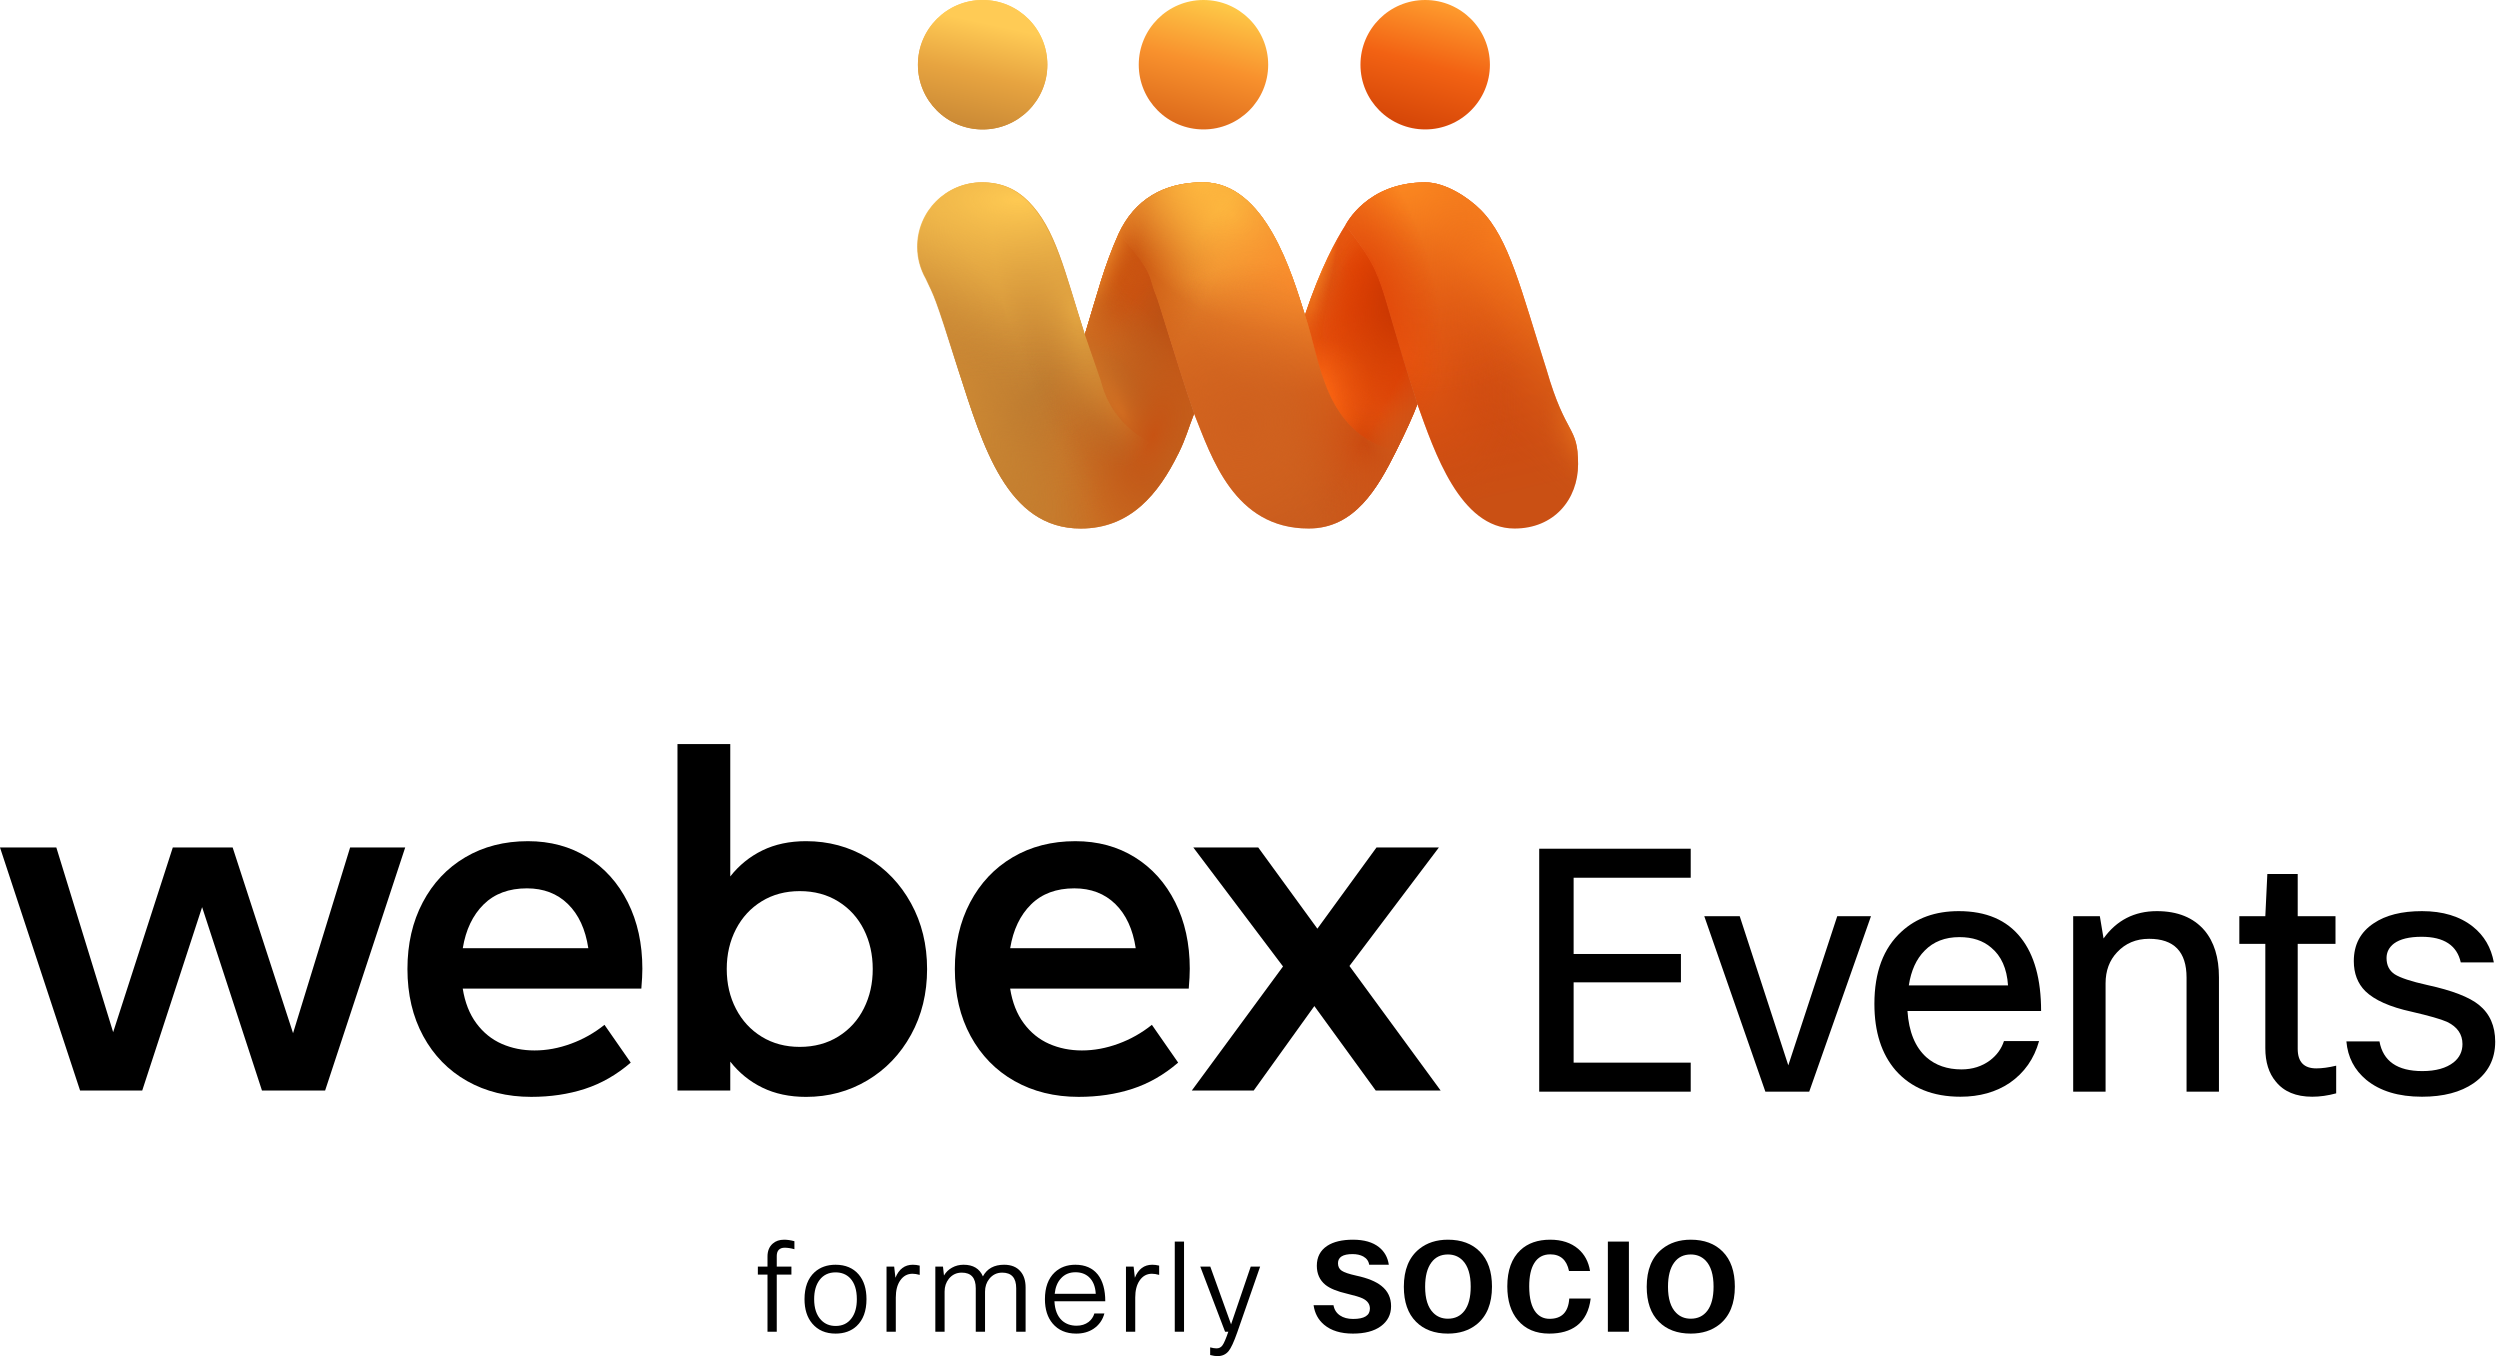
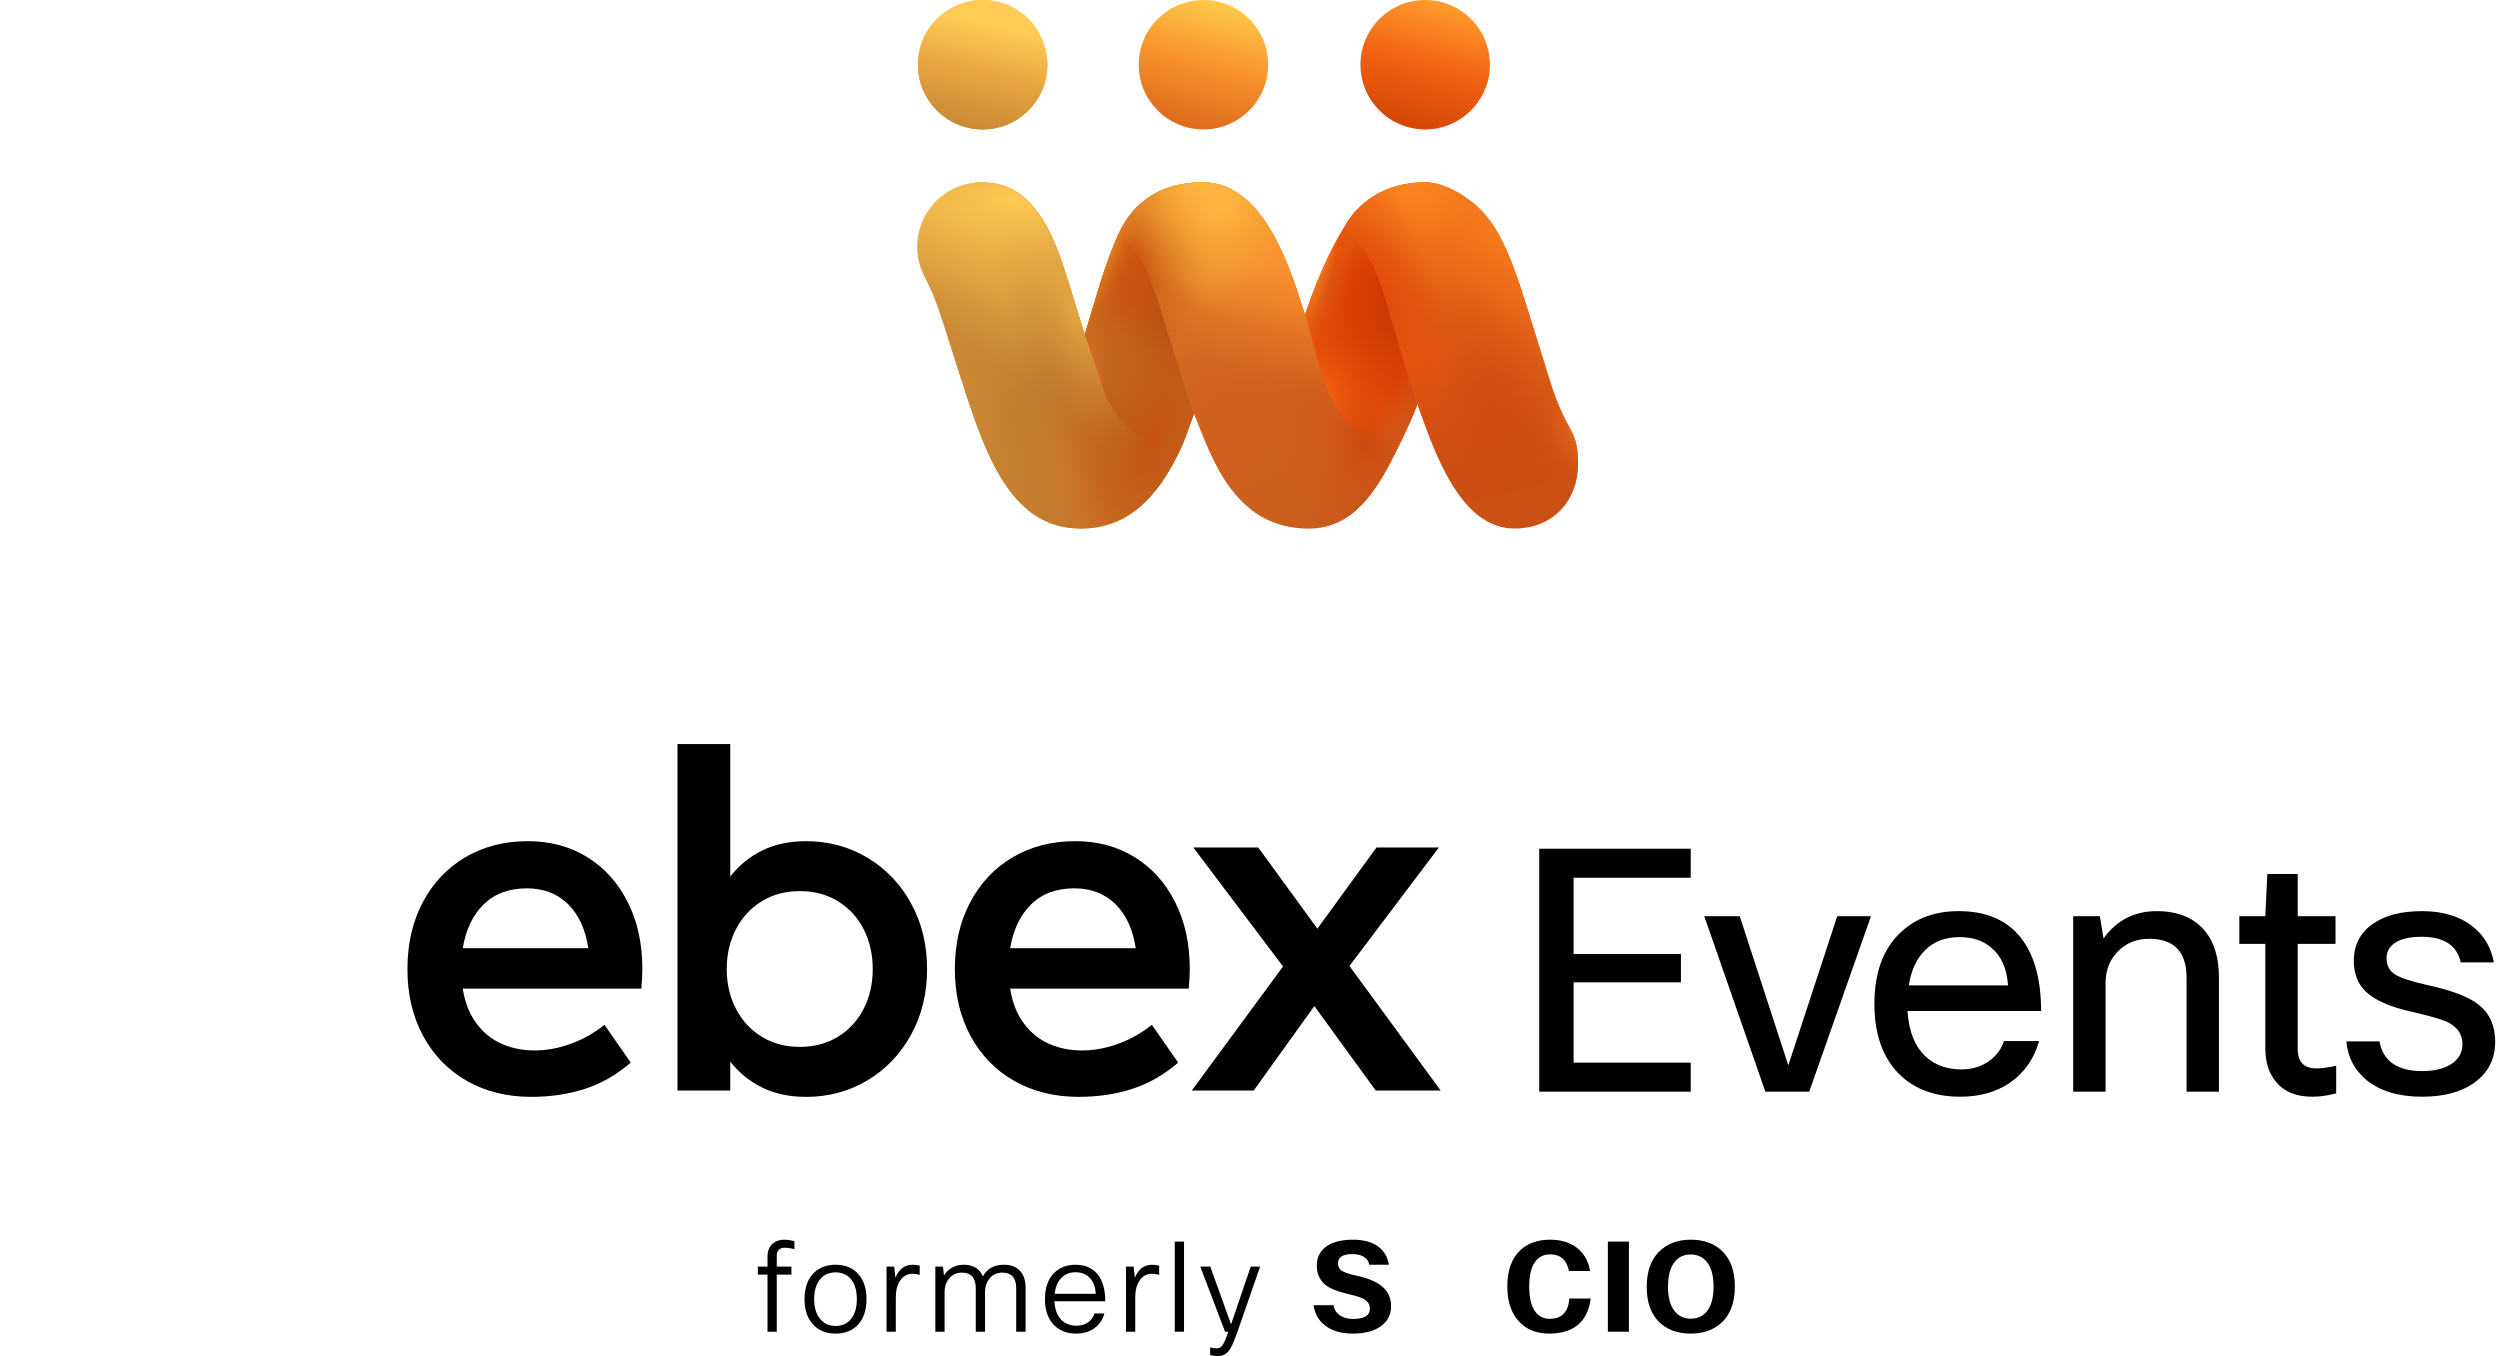
<svg xmlns="http://www.w3.org/2000/svg" width="212" height="115" viewBox="0 0 212 115" fill="none">
  <path d="M99.913 38.491C98.232 41.882 95.869 44.82 91.65 44.82C85.396 44.82 83.363 37.867 81.254 31.337C79.213 24.806 79.243 25.186 78.518 23.616C78.068 22.822 77.811 21.904 77.811 20.927C77.811 17.908 80.259 15.461 83.277 15.461C84.911 15.461 86.158 16.033 87.172 17.046C89.509 19.384 90.245 22.951 91.989 28.389L93.322 32.218C93.499 32.659 94.101 36.826 99.913 38.491Z" fill="url(#paint0_linear_5_22164)" />
  <path d="M118.387 38.262C116.821 41.386 114.887 44.82 110.97 44.82C104.645 44.82 102.743 38.757 101.261 35.078C99.41 29.725 98.288 25.686 97.982 24.965C97.349 23.472 97.946 23.238 94.858 19.823C96.198 16.935 98.668 15.461 102.011 15.461C107.343 15.461 109.574 23.301 110.661 26.715C112.005 30.631 112.271 36.711 118.386 38.262L118.387 38.262Z" fill="url(#paint1_linear_5_22164)" />
  <path d="M118.387 38.262C116.821 41.386 114.887 44.82 110.97 44.82C104.645 44.82 102.743 38.757 101.261 35.078C99.41 29.725 98.288 25.686 97.982 24.965C97.349 23.472 97.946 23.238 94.858 19.823C96.198 16.935 98.668 15.461 102.011 15.461C107.343 15.461 109.574 23.301 110.661 26.715C112.005 30.631 112.271 36.711 118.386 38.262L118.387 38.262Z" fill="url(#paint2_radial_5_22164)" />
  <path d="M133.821 39.355C133.821 42.373 131.774 44.82 128.43 44.82C123.808 44.82 121.642 38.321 120.196 34.272C116.572 23.05 117.619 23.676 114.098 19.092C114.157 19.001 115.907 15.468 120.87 15.468C122.557 15.468 124.482 16.721 125.553 17.793C127.985 20.225 128.981 24.596 131.15 31.358C132.799 37.083 133.821 36.068 133.821 39.355Z" fill="url(#paint3_linear_5_22164)" />
  <path d="M133.821 39.355C133.821 42.373 131.774 44.82 128.43 44.82C123.808 44.82 121.642 38.321 120.196 34.272C116.572 23.05 117.619 23.676 114.098 19.092C114.157 19.001 115.907 15.468 120.87 15.468C122.557 15.468 124.482 16.721 125.553 17.793C127.985 20.225 128.981 24.596 131.15 31.358C132.799 37.083 133.821 36.068 133.821 39.355Z" fill="url(#paint4_linear_5_22164)" />
  <path d="M133.821 39.355C133.821 42.373 131.774 44.82 128.43 44.82C123.808 44.82 121.642 38.321 120.196 34.272C116.572 23.05 117.619 23.676 114.098 19.092C114.157 19.001 115.907 15.468 120.87 15.468C122.557 15.468 124.482 16.721 125.553 17.793C127.985 20.225 128.981 24.596 131.15 31.358C132.799 37.083 133.821 36.068 133.821 39.355Z" fill="url(#paint5_radial_5_22164)" />
  <path d="M133.821 39.355C133.821 42.373 131.774 44.82 128.43 44.82C123.808 44.82 121.642 38.321 120.196 34.272C116.572 23.05 117.619 23.676 114.098 19.092C114.157 19.001 115.907 15.468 120.87 15.468C122.557 15.468 124.482 16.721 125.553 17.793C127.985 20.225 128.981 24.596 131.15 31.358C132.799 37.083 133.821 36.068 133.821 39.355Z" fill="url(#paint6_radial_5_22164)" />
  <path d="M101.261 35.077C100.732 36.414 100.583 37.139 99.913 38.49C94.101 36.826 93.499 32.659 93.322 32.218L91.989 28.389C93.038 24.961 93.597 22.642 94.857 19.822C97.946 23.237 97.349 23.472 97.982 24.964C98.288 25.686 99.41 29.725 101.261 35.077Z" fill="url(#paint7_linear_5_22164)" />
  <path d="M101.261 35.077C100.732 36.414 100.583 37.139 99.913 38.49C94.101 36.826 93.499 32.659 93.322 32.218L91.989 28.389C93.038 24.961 93.597 22.642 94.857 19.822C97.946 23.237 97.349 23.472 97.982 24.964C98.288 25.686 99.41 29.725 101.261 35.077Z" fill="url(#paint8_radial_5_22164)" />
  <path d="M101.261 35.077C100.732 36.414 100.583 37.139 99.913 38.49C94.101 36.826 93.499 32.659 93.322 32.218L91.989 28.389C93.038 24.961 93.597 22.642 94.857 19.822C97.946 23.237 97.349 23.472 97.982 24.964C98.288 25.686 99.41 29.725 101.261 35.077Z" fill="url(#paint9_radial_5_22164)" />
  <path d="M101.261 35.077C100.732 36.414 100.583 37.139 99.913 38.49C94.101 36.826 93.499 32.659 93.322 32.218L91.989 28.389C93.038 24.961 93.597 22.642 94.857 19.822C97.946 23.237 97.349 23.472 97.982 24.964C98.288 25.686 99.41 29.725 101.261 35.077Z" fill="url(#paint10_radial_5_22164)" />
  <path d="M120.195 34.273C119.871 35.178 119.181 36.675 118.385 38.264C112.27 36.713 112.003 30.632 110.66 26.716C111.997 22.699 113.277 20.386 114.097 19.094C117.619 23.677 116.571 23.052 120.195 34.273Z" fill="url(#paint11_linear_5_22164)" />
  <path d="M131.149 31.352C128.98 24.591 127.984 20.219 125.552 17.787C124.481 16.715 122.556 15.462 120.869 15.462C115.911 15.462 114.157 19.001 114.097 19.086C113.277 20.385 111.978 22.747 110.66 26.709C112.003 30.625 112.27 36.705 118.385 38.256C119.181 36.668 119.871 35.17 120.194 34.266C121.641 38.315 123.807 44.814 128.428 44.814C131.773 44.814 133.819 42.367 133.819 39.349C133.819 36.063 132.798 37.077 131.148 31.352H131.149V31.352Z" fill="url(#paint12_radial_5_22164)" />
  <path d="M131.149 31.352C128.98 24.591 127.984 20.219 125.552 17.787C124.481 16.715 122.556 15.462 120.869 15.462C115.907 15.462 114.157 19.001 114.097 19.086C113.277 20.385 111.978 22.747 110.66 26.709C112.003 30.625 112.27 36.705 118.385 38.256C119.181 36.668 119.871 35.17 120.194 34.266C121.641 38.315 123.807 44.814 128.428 44.814C131.773 44.814 133.819 42.367 133.819 39.349C133.819 36.063 132.798 37.077 131.148 31.352H131.149V31.352Z" fill="url(#paint13_radial_5_22164)" />
  <path d="M131.149 31.352C128.98 24.591 127.984 20.219 125.552 17.787C124.481 16.715 122.556 15.462 120.869 15.462C115.907 15.462 114.157 19.001 114.097 19.086C113.277 20.385 111.978 22.747 110.66 26.709C112.003 30.625 112.27 36.705 118.385 38.256C119.181 36.668 119.871 35.17 120.194 34.266C121.641 38.315 123.807 44.814 128.428 44.814C131.773 44.814 133.819 42.367 133.819 39.349C133.819 36.063 132.798 37.077 131.148 31.352H131.149V31.352Z" fill="url(#paint14_radial_5_22164)" />
  <path d="M131.149 31.352C128.98 24.591 127.984 20.219 125.552 17.787C124.481 16.715 122.556 15.462 120.869 15.462C115.907 15.462 114.157 19.001 114.097 19.086C113.277 20.385 111.978 22.747 110.66 26.709C112.003 30.625 112.27 36.705 118.385 38.256C119.181 36.668 119.871 35.17 120.194 34.266C121.641 38.315 123.807 44.814 128.428 44.814C131.773 44.814 133.819 42.367 133.819 39.349C133.819 36.063 132.798 37.077 131.148 31.352H131.149V31.352Z" fill="url(#paint15_linear_5_22164)" />
  <path d="M114.096 19.092C112.943 21.702 111.978 22.753 110.66 26.715C109.61 23.419 107.394 15.461 102.01 15.461C98.667 15.461 96.198 16.935 94.856 19.823C97.945 23.238 97.347 23.472 97.981 24.965C98.286 25.686 99.409 29.725 101.26 35.078C102.741 38.757 104.643 44.82 110.968 44.82C114.886 44.82 116.819 41.386 118.385 38.262C119.181 36.674 119.871 35.176 120.195 34.272C116.571 23.05 117.977 23.656 114.096 19.092Z" fill="url(#paint16_radial_5_22164)" />
  <path d="M120.195 34.273C119.871 35.178 119.181 36.675 118.385 38.264C112.27 36.713 112.003 30.632 110.66 26.716C111.997 22.699 113.277 20.386 114.097 19.094C117.619 23.677 116.571 23.052 120.195 34.273Z" fill="url(#paint17_radial_5_22164)" />
  <path d="M114.096 19.092C112.943 21.702 111.978 22.753 110.66 26.715C109.61 23.419 107.394 15.461 102.01 15.461C98.667 15.461 96.198 16.935 94.856 19.823C97.945 23.238 97.347 23.472 97.981 24.965C98.286 25.686 99.409 29.725 101.26 35.078C102.741 38.757 104.643 44.82 110.968 44.82C114.886 44.82 116.819 41.386 118.385 38.262C119.181 36.674 119.871 35.176 120.195 34.272C116.571 23.05 117.977 23.656 114.096 19.092Z" fill="url(#paint18_radial_5_22164)" />
  <path d="M114.096 19.092C112.943 21.702 111.978 22.753 110.66 26.715C109.61 23.419 107.394 15.461 102.01 15.461C98.667 15.461 96.198 16.935 94.856 19.823C97.945 23.238 97.347 23.472 97.981 24.965C98.286 25.686 99.409 29.725 101.26 35.078C102.741 38.757 104.643 44.82 110.968 44.82C114.886 44.82 116.819 41.386 118.385 38.262C119.181 36.674 119.871 35.176 120.195 34.272C116.571 23.05 117.977 23.656 114.096 19.092Z" fill="url(#paint19_radial_5_22164)" />
  <path d="M118.387 38.262C116.821 41.386 114.887 44.82 110.97 44.82C104.645 44.82 102.743 38.757 101.261 35.078C99.41 29.725 98.288 25.686 97.982 24.965C97.349 23.472 97.946 23.238 94.858 19.823C96.198 16.935 98.668 15.461 102.011 15.461C107.343 15.461 109.574 23.301 110.661 26.715C112.005 30.631 112.271 36.711 118.386 38.262L118.387 38.262Z" fill="url(#paint20_radial_5_22164)" />
  <path d="M118.386 38.262C112.271 36.711 112.004 30.631 110.661 26.715C109.611 23.419 107.397 15.461 102.011 15.461C98.668 15.461 96.198 16.935 94.857 19.823C93.597 22.642 93.038 24.961 91.989 28.389L93.322 32.218C93.499 32.659 94.101 36.826 99.913 38.49C100.583 37.139 100.733 36.414 101.261 35.078C102.743 38.757 104.644 44.82 110.97 44.82C114.887 44.82 116.821 41.385 118.386 38.262V38.261L118.386 38.262Z" fill="url(#paint21_radial_5_22164)" />
  <path d="M118.386 38.262C112.271 36.711 112.004 30.631 110.661 26.715C109.611 23.419 107.397 15.461 102.011 15.461C98.668 15.461 96.198 16.935 94.857 19.823C93.597 22.642 93.038 24.961 91.989 28.389L93.322 32.218C93.499 32.659 94.101 36.826 99.913 38.49C100.583 37.139 100.733 36.414 101.261 35.078C102.743 38.757 104.644 44.82 110.97 44.82C114.887 44.82 116.821 41.385 118.386 38.262V38.261L118.386 38.262Z" fill="url(#paint22_radial_5_22164)" />
  <path d="M118.386 38.262C112.271 36.711 112.004 30.631 110.661 26.715C109.611 23.419 107.397 15.461 102.011 15.461C98.668 15.461 96.198 16.935 94.857 19.823C93.597 22.642 93.038 24.961 91.989 28.389L93.322 32.218C93.499 32.659 94.101 36.826 99.913 38.49C100.583 37.139 100.733 36.414 101.261 35.078C102.743 38.757 104.644 44.82 110.97 44.82C114.887 44.82 116.821 41.385 118.386 38.262V38.261L118.386 38.262Z" fill="url(#paint23_linear_5_22164)" />
  <path d="M120.178 34.273C119.854 35.178 119.164 36.675 118.368 38.264C112.253 36.713 111.986 30.632 110.643 26.716C111.98 22.699 113.26 20.386 114.08 19.094C117.602 23.677 116.554 23.052 120.178 34.273Z" fill="url(#paint24_radial_5_22164)" />
  <path d="M120.178 34.273C119.854 35.178 119.164 36.675 118.368 38.264C112.253 36.713 111.986 30.632 110.643 26.716C111.98 22.699 113.26 20.386 114.08 19.094C117.602 23.677 116.554 23.052 120.178 34.273Z" fill="url(#paint25_radial_5_22164)" />
  <path d="M120.178 34.273C119.854 35.178 119.164 36.675 118.368 38.264C112.253 36.713 111.986 30.632 110.643 26.716C111.98 22.699 113.26 20.386 114.08 19.094C117.602 23.677 116.554 23.052 120.178 34.273Z" fill="url(#paint26_radial_5_22164)" />
-   <path d="M120.178 34.273C119.854 35.178 119.164 36.675 118.368 38.264C112.253 36.713 111.986 30.632 110.643 26.716C111.98 22.699 113.26 20.386 114.08 19.094C117.602 23.677 116.554 23.052 120.178 34.273Z" fill="url(#paint27_radial_5_22164)" />
  <path d="M120.178 34.273C119.854 35.178 119.164 36.675 118.368 38.264C112.253 36.713 111.986 30.632 110.643 26.716C111.98 22.699 113.26 20.386 114.08 19.094C117.602 23.677 116.554 23.052 120.178 34.273Z" fill="url(#paint28_radial_5_22164)" />
  <path d="M120.178 34.273C119.854 35.178 119.164 36.675 118.368 38.264C112.253 36.713 111.986 30.632 110.643 26.716C111.98 22.699 113.26 20.386 114.08 19.094C117.602 23.677 116.554 23.052 120.178 34.273Z" fill="url(#paint29_radial_5_22164)" />
  <path d="M118.387 38.262C116.821 41.386 114.887 44.82 110.97 44.82C104.645 44.82 102.743 38.757 101.261 35.078C99.41 29.725 98.288 25.686 97.982 24.965C97.349 23.472 97.946 23.238 94.858 19.823C96.198 16.935 98.668 15.461 102.011 15.461C107.343 15.461 109.574 23.301 110.661 26.715C112.005 30.631 112.271 36.711 118.386 38.262L118.387 38.262Z" fill="url(#paint30_radial_5_22164)" />
  <path d="M118.387 38.262C116.821 41.386 114.887 44.82 110.97 44.82C104.645 44.82 102.743 38.757 101.261 35.078C99.41 29.725 98.288 25.686 97.982 24.965C97.349 23.472 97.946 23.238 94.858 19.823C96.198 16.935 98.668 15.461 102.011 15.461C107.343 15.461 109.574 23.301 110.661 26.715C112.005 30.631 112.271 36.711 118.386 38.262L118.387 38.262Z" fill="url(#paint31_radial_5_22164)" />
  <path d="M118.387 38.262C116.821 41.386 114.887 44.82 110.97 44.82C104.645 44.82 102.743 38.757 101.261 35.078C99.41 29.725 98.288 25.686 97.982 24.965C97.349 23.472 97.946 23.238 94.858 19.823C96.198 16.935 98.668 15.461 102.011 15.461C107.343 15.461 109.574 23.301 110.661 26.715C112.005 30.631 112.271 36.711 118.386 38.262L118.387 38.262Z" fill="url(#paint32_radial_5_22164)" />
  <path d="M118.387 38.262C116.821 41.386 114.887 44.82 110.97 44.82C104.645 44.82 102.743 38.757 101.261 35.078C99.41 29.725 98.288 25.686 97.982 24.965C97.349 23.472 97.946 23.238 94.858 19.823C96.198 16.935 98.668 15.461 102.011 15.461C107.343 15.461 109.574 23.301 110.661 26.715C112.005 30.631 112.271 36.711 118.386 38.262L118.387 38.262Z" fill="url(#paint33_radial_5_22164)" />
  <path d="M101.261 35.077C100.732 36.414 100.583 37.139 99.913 38.49C94.101 36.826 93.499 32.659 93.322 32.218L91.989 28.389C93.038 24.961 93.597 22.642 94.857 19.822C97.946 23.237 97.349 23.472 97.982 24.964C98.288 25.686 99.41 29.725 101.261 35.077Z" fill="url(#paint34_radial_5_22164)" />
  <path d="M101.261 35.077C100.732 36.414 100.583 37.139 99.913 38.49C94.101 36.826 93.499 32.659 93.322 32.218L91.989 28.389C93.038 24.961 93.597 22.642 94.857 19.822C97.946 23.237 97.349 23.472 97.982 24.964C98.288 25.686 99.41 29.725 101.261 35.077Z" fill="url(#paint35_radial_5_22164)" />
  <path d="M101.261 35.077C100.732 36.414 100.583 37.139 99.913 38.49C94.101 36.826 93.499 32.659 93.322 32.218L91.989 28.389C93.038 24.961 93.597 22.642 94.857 19.822C97.946 23.237 97.349 23.472 97.982 24.964C98.288 25.686 99.41 29.725 101.261 35.077Z" fill="url(#paint36_radial_5_22164)" />
  <path d="M101.261 35.077C100.732 36.414 100.583 37.139 99.913 38.49C94.101 36.826 93.499 32.659 93.322 32.218L91.989 28.389C93.038 24.961 93.597 22.642 94.857 19.822C97.946 23.237 97.349 23.472 97.982 24.964C98.288 25.686 99.41 29.725 101.261 35.077Z" fill="url(#paint37_radial_5_22164)" />
  <path d="M133.821 39.355C133.821 42.373 131.774 44.82 128.43 44.82C123.808 44.82 121.642 38.321 120.196 34.272C116.572 23.05 117.619 23.676 114.098 19.092C114.157 19.001 115.907 15.468 120.87 15.468C122.557 15.468 124.482 16.721 125.553 17.793C127.985 20.225 128.981 24.596 131.15 31.358C132.799 37.083 133.821 36.068 133.821 39.355Z" fill="url(#paint38_radial_5_22164)" />
  <path d="M114.098 19.092C113.278 20.385 111.98 22.753 110.661 26.715C109.611 23.419 107.398 15.461 102.011 15.461C98.668 15.461 96.199 16.935 94.858 19.823C97.946 23.238 97.349 23.472 97.982 24.965C98.288 25.686 99.41 29.725 101.261 35.078C102.743 38.757 104.645 44.82 110.97 44.82C114.887 44.82 116.821 41.386 118.387 38.262C119.182 36.674 119.873 35.176 120.196 34.272C116.572 23.05 117.62 23.677 114.098 19.092Z" fill="url(#paint39_linear_5_22164)" />
  <path d="M83.328 10.976C86.359 10.976 88.816 8.519 88.816 5.488C88.816 2.457 86.359 0 83.328 0C80.296 0 77.839 2.457 77.839 5.488C77.839 8.519 80.296 10.976 83.328 10.976Z" fill="url(#paint40_linear_5_22164)" />
  <path d="M83.328 10.976C86.359 10.976 88.816 8.519 88.816 5.488C88.816 2.457 86.359 0 83.328 0C80.296 0 77.839 2.457 77.839 5.488C77.839 8.519 80.296 10.976 83.328 10.976Z" fill="url(#paint41_linear_5_22164)" />
  <path d="M102.054 10.976C105.085 10.976 107.542 8.519 107.542 5.488C107.542 2.457 105.085 0 102.054 0C99.023 0 96.566 2.457 96.566 5.488C96.566 8.519 99.023 10.976 102.054 10.976Z" fill="url(#paint42_linear_5_22164)" />
  <path d="M120.855 10.976C123.886 10.976 126.344 8.519 126.344 5.488C126.344 2.457 123.886 0 120.855 0C117.824 0 115.367 2.457 115.367 5.488C115.367 8.519 117.824 10.976 120.855 10.976Z" fill="url(#paint43_linear_5_22164)" />
  <path d="M99.913 38.49C98.232 41.882 95.869 44.82 91.65 44.82C85.396 44.82 83.363 37.867 81.254 31.337C79.213 24.806 79.243 25.185 78.518 23.616C78.068 22.822 77.811 21.904 77.811 20.927C77.811 17.908 80.259 15.461 83.277 15.461C84.911 15.461 86.158 16.033 87.172 17.046C89.509 19.384 90.245 22.951 91.989 28.389L93.322 32.218C93.499 32.659 94.101 36.826 99.913 38.49Z" fill="url(#paint44_radial_5_22164)" />
  <path d="M97.982 24.963C97.349 23.471 97.946 23.236 94.858 19.822C93.598 22.641 93.039 24.959 91.989 28.387C90.245 22.95 89.509 19.383 87.172 17.046C86.158 16.033 84.911 15.461 83.277 15.461C80.259 15.461 77.811 17.908 77.811 20.926C77.811 21.903 78.068 22.82 78.518 23.614C79.243 25.184 79.213 24.805 81.254 31.334C83.363 37.863 85.396 44.815 91.65 44.815C95.869 44.815 98.232 41.877 99.913 38.487C100.583 37.136 100.733 36.41 101.261 35.074C99.411 29.723 98.288 25.684 97.982 24.963Z" fill="url(#paint45_radial_5_22164)" />
-   <path d="M97.982 24.968C97.349 23.476 97.946 23.242 94.858 19.828C93.598 22.647 93.039 24.964 91.989 28.39C90.245 22.955 89.509 19.39 87.172 17.053C86.158 16.04 84.911 15.468 83.277 15.468C80.259 15.468 77.811 17.914 77.811 20.932C77.811 21.909 78.068 22.826 78.518 23.619C79.243 25.189 79.213 24.81 81.254 31.337C83.363 37.865 85.396 44.814 91.65 44.814C95.869 44.814 98.232 41.877 99.913 38.488C100.583 37.138 100.733 36.412 101.261 35.076C99.411 29.726 98.288 25.689 97.982 24.968Z" fill="url(#paint46_radial_5_22164)" />
  <path d="M97.982 24.97C97.349 23.477 97.946 23.243 94.858 19.829C93.598 22.648 93.039 24.966 91.989 28.393C90.245 22.956 89.509 19.39 87.172 17.053C86.158 16.04 84.911 15.468 83.277 15.468C80.259 15.468 77.811 17.915 77.811 20.933C77.811 21.91 78.068 22.827 78.518 23.621C79.243 25.19 79.213 24.811 81.254 31.34C83.363 37.869 85.396 44.82 91.65 44.82C95.869 44.82 98.232 41.883 99.913 38.492C100.583 37.142 100.733 36.416 101.261 35.08C99.411 29.729 98.288 25.691 97.982 24.97Z" fill="url(#paint47_radial_5_22164)" />
  <path d="M99.941 38.488C98.26 41.877 95.897 44.814 91.678 44.814C85.424 44.814 83.391 37.865 81.282 31.337C79.241 24.81 79.271 25.189 78.546 23.619C78.096 22.826 77.839 21.909 77.839 20.932C77.839 17.914 80.287 15.468 83.305 15.468C84.939 15.468 86.186 16.04 87.2 17.053C89.537 19.39 90.272 22.955 92.017 28.39L93.35 32.218C93.527 32.659 94.129 36.824 99.941 38.488Z" fill="url(#paint48_radial_5_22164)" />
  <path d="M99.913 38.492C98.232 41.883 95.869 44.82 91.65 44.82C85.396 44.82 83.363 37.869 81.254 31.34C79.213 24.811 79.243 25.19 78.518 23.621C78.068 22.827 77.811 21.91 77.811 20.933C77.811 17.915 80.259 15.468 83.277 15.468C84.911 15.468 86.158 16.04 87.172 17.053C89.509 19.39 90.245 22.956 91.989 28.393L93.322 32.221C93.499 32.662 94.101 36.828 99.913 38.492Z" fill="url(#paint49_radial_5_22164)" />
  <path d="M99.913 38.488C98.232 41.877 95.869 44.814 91.65 44.814C85.396 44.814 83.363 37.865 81.254 31.337C79.213 24.81 79.243 25.189 78.518 23.619C78.068 22.826 77.811 21.909 77.811 20.932C77.811 17.914 80.259 15.468 83.277 15.468C84.911 15.468 86.158 16.04 87.172 17.053C89.509 19.39 90.245 22.955 91.989 28.39L93.322 32.218C93.499 32.659 94.101 36.824 99.913 38.488Z" fill="url(#paint50_radial_5_22164)" />
  <path d="M99.867 38.492C98.185 41.883 95.822 44.82 91.603 44.82C85.349 44.82 83.316 37.869 81.207 31.34C79.167 24.811 79.197 25.19 78.471 23.621C78.022 22.827 77.765 21.91 77.765 20.933C77.765 17.915 80.212 15.468 83.23 15.468C84.865 15.468 86.112 16.04 87.125 17.053C89.463 19.39 90.198 22.956 91.942 28.393L93.275 32.221C93.452 32.662 94.054 36.828 99.867 38.492Z" fill="url(#paint51_radial_5_22164)" />
-   <path d="M24.851 87.615L19.729 71.867H14.653L9.596 87.529L4.777 71.867H0L6.791 92.477H12.061L17.139 76.925L22.215 92.477H27.57L34.361 71.867H29.69L24.851 87.615Z" fill="black" />
  <path d="M49.815 72.697C48.351 71.787 46.67 71.332 44.769 71.332C42.769 71.332 40.998 71.787 39.455 72.697C37.913 73.607 36.711 74.884 35.846 76.526C34.981 78.167 34.551 80.05 34.551 82.173C34.551 84.323 34.997 86.22 35.89 87.862C36.782 89.503 38.022 90.773 39.606 91.67C41.192 92.566 43.005 93.014 45.047 93.014C46.688 93.014 48.205 92.789 49.599 92.336C50.992 91.883 52.289 91.142 53.486 90.109L51.26 86.905C50.402 87.592 49.456 88.129 48.42 88.507C47.384 88.888 46.353 89.078 45.324 89.078C44.325 89.078 43.4 88.892 42.549 88.519C41.698 88.145 40.981 87.564 40.396 86.777C39.811 85.988 39.425 85.005 39.24 83.831H54.386C54.444 83.143 54.472 82.584 54.472 82.152C54.472 80.029 54.06 78.151 53.239 76.516C52.42 74.879 51.278 73.607 49.815 72.697ZM39.243 80.408C39.499 78.845 40.089 77.608 41.009 76.698C41.929 75.787 43.155 75.332 44.684 75.332C46.096 75.332 47.257 75.778 48.163 76.665C49.07 77.554 49.646 78.801 49.889 80.408H39.243Z" fill="black" />
  <path d="M73.551 72.729C71.987 71.798 70.256 71.331 68.355 71.331C66.956 71.331 65.719 71.594 64.648 72.116C63.578 72.641 62.671 73.375 61.927 74.322V63.095H57.45V92.477H61.927V90.025C62.669 90.973 63.575 91.707 64.648 92.231C65.719 92.754 66.954 93.016 68.355 93.016C70.253 93.016 71.985 92.549 73.551 91.618C75.114 90.687 76.349 89.396 77.257 87.745C78.164 86.097 78.617 84.239 78.617 82.175C78.617 80.111 78.164 78.253 77.257 76.604C76.349 74.951 75.114 73.662 73.551 72.729ZM73.259 85.507C72.76 86.51 72.038 87.306 71.095 87.894C70.151 88.481 69.06 88.776 67.818 88.776C66.604 88.776 65.529 88.488 64.595 87.915C63.658 87.341 62.93 86.552 62.41 85.549C61.887 84.546 61.628 83.419 61.628 82.17C61.628 80.923 61.89 79.797 62.41 78.794C62.93 77.791 63.658 77.001 64.595 76.428C65.529 75.854 66.604 75.567 67.818 75.567C69.06 75.567 70.154 75.861 71.095 76.449C72.038 77.036 72.757 77.833 73.259 78.836C73.759 79.839 74.008 80.951 74.008 82.17C74.011 83.391 73.761 84.504 73.259 85.507Z" fill="black" />
  <path d="M96.235 72.697C94.771 71.787 93.09 71.332 91.189 71.332C89.189 71.332 87.418 71.787 85.875 72.697C84.333 73.607 83.131 74.884 82.266 76.526C81.401 78.167 80.971 80.05 80.971 82.173C80.971 84.323 81.417 86.22 82.31 87.862C83.202 89.503 84.442 90.773 86.026 91.67C87.612 92.566 89.425 93.014 91.467 93.014C93.108 93.014 94.625 92.789 96.019 92.336C97.412 91.883 98.709 91.142 99.907 90.109L97.68 86.905C96.822 87.592 95.876 88.129 94.84 88.507C93.804 88.888 92.773 89.078 91.744 89.078C90.745 89.078 89.82 88.892 88.969 88.519C88.118 88.145 87.401 87.564 86.817 86.777C86.231 85.988 85.845 85.005 85.66 83.831H100.806C100.864 83.143 100.892 82.584 100.892 82.152C100.892 80.029 100.48 78.151 99.659 76.516C98.841 74.879 97.698 73.607 96.235 72.697ZM85.663 80.408C85.919 78.845 86.509 77.608 87.429 76.698C88.35 75.787 89.575 75.332 91.103 75.332C92.516 75.332 93.677 75.778 94.584 76.665C95.49 77.554 96.066 78.801 96.309 80.408H85.663Z" fill="black" />
  <path d="M114.433 81.915L122.017 71.867H116.726L111.713 78.752L106.7 71.867H101.194L108.8 81.956L101.065 92.477H106.314L111.457 85.314L116.662 92.477H122.167L114.433 81.915Z" fill="black" />
  <path d="M142.543 80.898V83.302H133.443V90.112H143.373V92.573H130.525V71.971H143.373V74.432H133.443V80.898H142.543Z" fill="black" />
  <path d="M155.798 77.694H158.659L153.422 92.573H149.703L144.523 77.694H147.528L151.648 90.341L155.798 77.694Z" fill="black" />
  <path d="M169.937 88.281H172.913C172.493 89.788 171.664 90.971 170.424 91.829C169.26 92.611 167.867 93.002 166.246 93.002C163.899 93.002 162.068 92.258 160.752 90.77C159.55 89.378 158.949 87.499 158.949 85.133C158.949 82.444 159.712 80.403 161.238 79.01C162.497 77.846 164.119 77.264 166.103 77.264C168.43 77.264 170.185 78.018 171.368 79.525C172.512 80.975 173.085 83.044 173.085 85.734H161.753C161.868 87.489 162.402 88.796 163.356 89.654C164.138 90.341 165.13 90.685 166.332 90.685C167.266 90.685 168.077 90.427 168.764 89.912C169.336 89.473 169.727 88.93 169.937 88.281ZM166.16 79.468C164.939 79.468 163.957 79.849 163.213 80.612C162.507 81.318 162.059 82.301 161.868 83.56H170.28C170.185 82.129 169.708 81.061 168.85 80.355C168.163 79.763 167.266 79.468 166.16 79.468Z" fill="black" />
  <path d="M178.553 92.573H175.806V77.694H178.067L178.381 79.582C179.488 78.037 180.995 77.264 182.902 77.264C184.657 77.264 186.002 77.808 186.937 78.895C187.757 79.868 188.167 81.194 188.167 82.873V92.573H185.42V82.901C185.42 80.708 184.362 79.611 182.244 79.611C181.138 79.611 180.232 79.992 179.526 80.755C178.877 81.442 178.553 82.32 178.553 83.388V92.573Z" fill="black" />
  <path d="M198.108 90.37V92.716C197.402 92.907 196.725 93.002 196.076 93.002C194.703 93.002 193.672 92.573 192.986 91.715C192.394 91.009 192.099 90.065 192.099 88.882V80.04H189.895V77.694H192.099L192.27 74.117H194.846V77.694H198.05V80.04H194.846V88.939C194.846 90.046 195.37 90.599 196.419 90.599C196.915 90.599 197.478 90.522 198.108 90.37Z" fill="black" />
  <path d="M208.817 88.538C208.817 87.699 208.378 87.07 207.501 86.65C206.986 86.421 205.984 86.135 204.496 85.791C202.665 85.391 201.358 84.809 200.576 84.046C199.928 83.397 199.603 82.549 199.603 81.499C199.603 80.107 200.166 79.038 201.292 78.294C202.303 77.608 203.667 77.264 205.383 77.264C207.157 77.264 208.598 77.703 209.704 78.581C210.658 79.344 211.249 80.355 211.478 81.614H208.674C208.35 80.164 207.243 79.439 205.355 79.439C204.306 79.439 203.523 79.63 203.008 80.011C202.589 80.336 202.379 80.746 202.379 81.242C202.379 81.852 202.608 82.31 203.066 82.615C203.543 82.921 204.468 83.226 205.841 83.531C207.94 83.989 209.399 84.552 210.219 85.219C211.135 85.963 211.593 87.003 211.593 88.338C211.593 89.826 210.982 90.999 209.761 91.858C208.655 92.621 207.196 93.002 205.383 93.002C203.399 93.002 201.826 92.525 200.662 91.572C199.651 90.732 199.088 89.645 198.974 88.31H201.778C202.083 89.988 203.295 90.828 205.412 90.828C206.557 90.828 207.444 90.58 208.073 90.084C208.569 89.683 208.817 89.168 208.817 88.538Z" fill="black" />
  <path d="M67.366 105.254V105.933C67.062 105.848 66.786 105.806 66.538 105.806C66.326 105.806 66.16 105.866 66.039 105.986C65.926 106.107 65.869 106.28 65.869 106.507V107.409H67.112V108.089H65.869V112.93H65.084V108.089H64.266V107.409H65.084V106.549C65.084 106.082 65.232 105.717 65.53 105.456C65.777 105.236 66.099 105.126 66.496 105.126C66.758 105.126 67.048 105.169 67.366 105.254Z" fill="black" />
  <path d="M69.04 110.169C69.04 110.941 69.238 111.532 69.635 111.942C69.953 112.275 70.364 112.441 70.866 112.441C71.447 112.441 71.896 112.222 72.215 111.783C72.512 111.387 72.66 110.849 72.66 110.169C72.66 109.384 72.469 108.789 72.087 108.386C71.769 108.06 71.358 107.897 70.856 107.897C70.275 107.897 69.822 108.113 69.497 108.545C69.192 108.949 69.04 109.49 69.04 110.169ZM68.223 110.169C68.223 109.164 68.509 108.4 69.083 107.876C69.55 107.459 70.141 107.25 70.856 107.25C71.691 107.25 72.346 107.526 72.82 108.078C73.259 108.595 73.478 109.292 73.478 110.169C73.478 111.167 73.198 111.928 72.639 112.452C72.179 112.877 71.585 113.089 70.856 113.089C70.02 113.089 69.362 112.806 68.881 112.24C68.442 111.723 68.223 111.033 68.223 110.169Z" fill="black" />
  <path d="M75.964 112.93H75.178V107.409H75.826L75.932 108.354C76.229 107.618 76.721 107.25 77.407 107.25C77.599 107.25 77.793 107.275 77.991 107.324V108.11C77.765 108.046 77.56 108.014 77.376 108.014C76.944 108.014 76.597 108.205 76.335 108.588C76.087 108.949 75.964 109.43 75.964 110.031V112.93Z" fill="black" />
  <path d="M80.102 112.93H79.316V107.409H79.964L80.049 108.163C80.218 107.873 80.448 107.65 80.739 107.494C81.029 107.331 81.354 107.25 81.715 107.25C82.522 107.25 83.067 107.579 83.35 108.237C83.704 107.579 84.302 107.25 85.145 107.25C85.753 107.25 86.217 107.437 86.535 107.813C86.826 108.145 86.971 108.602 86.971 109.182V112.93H86.174V109.246C86.174 108.361 85.778 107.919 84.985 107.919C84.532 107.919 84.164 108.099 83.881 108.46C83.648 108.757 83.531 109.115 83.531 109.532V112.93H82.745V109.246C82.745 108.361 82.349 107.919 81.556 107.919C81.11 107.919 80.746 108.092 80.463 108.439C80.222 108.743 80.102 109.104 80.102 109.522V112.93Z" fill="black" />
  <path d="M92.803 111.38H93.653C93.504 111.932 93.2 112.364 92.74 112.675C92.329 112.951 91.837 113.089 91.264 113.089C90.415 113.089 89.749 112.806 89.268 112.24C88.829 111.723 88.61 111.033 88.61 110.169C88.61 109.179 88.886 108.421 89.438 107.897C89.898 107.466 90.482 107.25 91.19 107.25C92.018 107.25 92.655 107.529 93.101 108.089C93.518 108.626 93.727 109.38 93.727 110.35H89.417C89.452 111.079 89.668 111.624 90.064 111.985C90.39 112.275 90.8 112.42 91.296 112.42C91.692 112.42 92.032 112.314 92.315 112.102C92.556 111.911 92.719 111.67 92.803 111.38ZM91.2 107.887C90.691 107.887 90.28 108.06 89.969 108.407C89.671 108.726 89.495 109.161 89.438 109.713H92.92C92.885 109.083 92.687 108.605 92.326 108.28C92.028 108.018 91.653 107.887 91.2 107.887Z" fill="black" />
  <path d="M96.268 112.93H95.482V107.409H96.13L96.236 108.354C96.533 107.618 97.025 107.25 97.712 107.25C97.903 107.25 98.097 107.275 98.296 107.324V108.11C98.069 108.046 97.864 108.014 97.68 108.014C97.248 108.014 96.901 108.205 96.639 108.588C96.392 108.949 96.268 109.43 96.268 110.031V112.93Z" fill="black" />
  <path d="M100.406 105.286V112.93H99.62V105.286H100.406Z" fill="black" />
  <path d="M106.859 107.409L104.916 112.994C104.633 113.8 104.388 114.328 104.183 114.575C103.95 114.859 103.635 115 103.238 115C103.068 115 102.863 114.968 102.622 114.905V114.257C102.835 114.314 103.015 114.342 103.164 114.342C103.376 114.342 103.543 114.257 103.663 114.087C103.79 113.917 103.957 113.531 104.162 112.93H103.886L101.784 107.409H102.633L104.395 112.303L106.062 107.409H106.859Z" fill="black" />
  <path d="M114.725 113.089C113.698 113.089 112.888 112.841 112.293 112.346C111.791 111.928 111.49 111.373 111.391 110.679H113.079C113.143 111.054 113.327 111.344 113.631 111.55C113.921 111.748 114.293 111.847 114.746 111.847C115.694 111.847 116.168 111.553 116.168 110.966C116.168 110.591 115.963 110.304 115.553 110.106C115.319 109.993 114.887 109.862 114.257 109.713C113.394 109.515 112.771 109.26 112.389 108.949C111.908 108.552 111.667 108.014 111.667 107.335C111.667 106.599 111.961 106.036 112.548 105.647C113.079 105.3 113.808 105.126 114.735 105.126C115.677 105.126 116.413 105.339 116.943 105.763C117.404 106.132 117.68 106.627 117.772 107.25H116.105C116.062 106.945 115.896 106.712 115.606 106.549C115.358 106.415 115.054 106.347 114.693 106.347C113.872 106.347 113.461 106.606 113.461 107.122C113.461 107.406 113.567 107.618 113.78 107.759C113.992 107.901 114.403 108.039 115.011 108.174C115.967 108.379 116.678 108.669 117.145 109.044C117.69 109.476 117.963 110.049 117.963 110.764C117.963 111.479 117.669 112.049 117.082 112.473C116.515 112.884 115.73 113.089 114.725 113.089Z" fill="black" />
-   <path d="M122.783 111.826C123.378 111.826 123.845 111.603 124.185 111.157C124.539 110.69 124.716 110.007 124.716 109.108C124.716 108.096 124.489 107.356 124.036 106.889C123.703 106.549 123.286 106.379 122.783 106.379C122.182 106.379 121.715 106.606 121.382 107.059C121.028 107.533 120.851 108.22 120.851 109.118C120.851 110.131 121.081 110.867 121.541 111.327C121.867 111.659 122.281 111.826 122.783 111.826ZM122.783 113.089C121.644 113.089 120.741 112.753 120.076 112.081C119.389 111.394 119.046 110.407 119.046 109.118C119.046 107.682 119.481 106.613 120.352 105.912C121.003 105.388 121.814 105.126 122.783 105.126C123.923 105.126 124.825 105.463 125.491 106.135C126.177 106.829 126.52 107.82 126.52 109.108C126.52 110.545 126.085 111.613 125.215 112.314C124.563 112.831 123.753 113.089 122.783 113.089Z" fill="black" />
  <path d="M131.407 111.836C132.441 111.836 132.996 111.263 133.074 110.116H134.89C134.762 111.157 134.366 111.928 133.7 112.431C133.113 112.87 132.338 113.089 131.375 113.089C130.236 113.089 129.348 112.71 128.711 111.953C128.116 111.245 127.819 110.29 127.819 109.087C127.819 107.728 128.19 106.701 128.933 106.008C129.563 105.42 130.406 105.126 131.46 105.126C132.43 105.126 133.219 105.385 133.828 105.901C134.373 106.369 134.709 106.995 134.836 107.781H133.053C132.855 106.839 132.324 106.369 131.46 106.369C130.866 106.369 130.416 106.613 130.112 107.101C129.822 107.561 129.677 108.223 129.677 109.087C129.677 110.099 129.868 110.838 130.25 111.305C130.547 111.659 130.933 111.836 131.407 111.836Z" fill="black" />
  <path d="M136.347 105.286H138.131V112.93H136.347V105.286Z" fill="black" />
  <path d="M143.378 111.826C143.972 111.826 144.439 111.603 144.779 111.157C145.133 110.69 145.31 110.007 145.31 109.108C145.31 108.096 145.084 107.356 144.631 106.889C144.298 106.549 143.88 106.379 143.378 106.379C142.776 106.379 142.309 106.606 141.976 107.059C141.622 107.533 141.446 108.22 141.446 109.118C141.446 110.131 141.676 110.867 142.136 111.327C142.461 111.659 142.875 111.826 143.378 111.826ZM143.378 113.089C142.238 113.089 141.336 112.753 140.67 112.081C139.984 111.394 139.641 110.407 139.641 109.118C139.641 107.682 140.076 106.613 140.947 105.912C141.598 105.388 142.408 105.126 143.378 105.126C144.517 105.126 145.42 105.463 146.085 106.135C146.772 106.829 147.115 107.82 147.115 109.108C147.115 110.545 146.68 111.613 145.809 112.314C145.158 112.831 144.347 113.089 143.378 113.089Z" fill="black" />
  <defs>
    <linearGradient id="paint0_linear_5_22164" x1="74.355" y1="18.769" x2="96.907" y2="38.784" gradientUnits="userSpaceOnUse">
      <stop stop-color="#FFC551" />
      <stop offset="0.653" stop-color="#BC792F" />
      <stop offset="1" stop-color="#DC6F1D" />
    </linearGradient>
    <linearGradient id="paint1_linear_5_22164" x1="102.688" y1="18.525" x2="111.817" y2="42.932" gradientUnits="userSpaceOnUse">
      <stop stop-color="#E07520" />
      <stop offset="1" stop-color="#C75A1D" />
    </linearGradient>
    <radialGradient id="paint2_radial_5_22164" cx="0" cy="0" r="1" gradientUnits="userSpaceOnUse" gradientTransform="translate(101.463 15.421) rotate(94.056) scale(13.64 11.074)">
      <stop stop-color="#FEB83F" />
      <stop offset="1" stop-color="#C75A1D" stop-opacity="0" />
    </radialGradient>
    <linearGradient id="paint3_linear_5_22164" x1="120.991" y1="16.114" x2="127.224" y2="42.539" gradientUnits="userSpaceOnUse">
      <stop stop-color="#DC3905" />
      <stop offset="1" stop-color="#CA5014" />
    </linearGradient>
    <linearGradient id="paint4_linear_5_22164" x1="131.341" y1="22.462" x2="121.785" y2="32.55" gradientUnits="userSpaceOnUse">
      <stop stop-color="#FC8A21" />
      <stop offset="1" stop-color="#CA5014" stop-opacity="0" />
    </linearGradient>
    <radialGradient id="paint5_radial_5_22164" cx="0" cy="0" r="1" gradientUnits="userSpaceOnUse" gradientTransform="translate(118.601 15.122) rotate(86.203) scale(8.115 11.027)">
      <stop stop-color="#FC8A21" />
      <stop offset="1" stop-color="#CA5014" stop-opacity="0" />
    </radialGradient>
    <radialGradient id="paint6_radial_5_22164" cx="0" cy="0" r="1" gradientUnits="userSpaceOnUse" gradientTransform="translate(118.772 30.002) rotate(-28.672) scale(9.214 14.047)">
      <stop stop-color="#E95A11" />
      <stop offset="1" stop-color="#CA5014" stop-opacity="0" />
    </radialGradient>
    <linearGradient id="paint7_linear_5_22164" x1="92.24" y1="30.087" x2="102.876" y2="28.162" gradientUnits="userSpaceOnUse">
      <stop stop-color="#EF8E2C" />
      <stop offset="1" stop-color="#C84E0D" />
    </linearGradient>
    <radialGradient id="paint8_radial_5_22164" cx="0" cy="0" r="1" gradientUnits="userSpaceOnUse" gradientTransform="translate(99.152 22.378) rotate(129.958) scale(12.741 5.143)">
      <stop stop-color="#C64D0C" />
      <stop offset="1" stop-color="#C9510E" stop-opacity="0" />
    </radialGradient>
    <radialGradient id="paint9_radial_5_22164" cx="0" cy="0" r="1" gradientUnits="userSpaceOnUse" gradientTransform="translate(98.412 27.065) rotate(26.501) scale(15.878 52.337)">
      <stop stop-color="#C64D0D" />
      <stop offset="1" stop-color="#DF7B24" stop-opacity="0" />
    </radialGradient>
    <radialGradient id="paint10_radial_5_22164" cx="0" cy="0" r="1" gradientUnits="userSpaceOnUse" gradientTransform="translate(93.047 33.369) rotate(-24.829) scale(5.232 17.244)">
      <stop stop-color="#F1902E" />
      <stop offset="1" stop-color="#DF7B24" stop-opacity="0" />
    </radialGradient>
    <linearGradient id="paint11_linear_5_22164" x1="115.427" y1="19.094" x2="115.427" y2="38.453" gradientUnits="userSpaceOnUse">
      <stop stop-color="#D74F10" />
      <stop offset="1" stop-color="#C95C1D" />
    </linearGradient>
    <radialGradient id="paint12_radial_5_22164" cx="0" cy="0" r="1" gradientUnits="userSpaceOnUse" gradientTransform="translate(118.579 13.769) rotate(65.489) scale(20.266 16.503)">
      <stop stop-color="#FC8A21" />
      <stop offset="1" stop-color="#F06315" stop-opacity="0" />
    </radialGradient>
    <radialGradient id="paint13_radial_5_22164" cx="0" cy="0" r="1" gradientUnits="userSpaceOnUse" gradientTransform="translate(116.502 24.672) rotate(76.547) scale(13.155 5.406)">
      <stop stop-color="#E03B03" stop-opacity="0.61" />
      <stop offset="0.968" stop-color="#DE3802" stop-opacity="0" />
    </radialGradient>
    <radialGradient id="paint14_radial_5_22164" cx="0" cy="0" r="1" gradientUnits="userSpaceOnUse" gradientTransform="translate(115.34 25.209) rotate(87.481) scale(4.616 1.897)">
      <stop stop-color="#E74404" />
      <stop offset="0.968" stop-color="#DE3802" stop-opacity="0" />
    </radialGradient>
    <linearGradient id="paint15_linear_5_22164" x1="111.025" y1="27.423" x2="112.156" y2="27.649" gradientUnits="userSpaceOnUse">
      <stop stop-color="#FE881E" />
      <stop offset="0.968" stop-color="#FC871E" stop-opacity="0" />
    </linearGradient>
    <radialGradient id="paint16_radial_5_22164" cx="0" cy="0" r="1" gradientUnits="userSpaceOnUse" gradientTransform="translate(115.054 37.81) rotate(162.771) scale(7.151 17.007)">
      <stop stop-color="#C2440E" />
      <stop offset="1" stop-color="#CD5D1D" stop-opacity="0" />
    </radialGradient>
    <radialGradient id="paint17_radial_5_22164" cx="0" cy="0" r="1" gradientUnits="userSpaceOnUse" gradientTransform="translate(119.745 27.624) rotate(159.179) scale(8.997 11.487)">
      <stop stop-color="#DA3904" />
      <stop offset="1" stop-color="#E94E05" stop-opacity="0" />
    </radialGradient>
    <radialGradient id="paint18_radial_5_22164" cx="0" cy="0" r="1" gradientUnits="userSpaceOnUse" gradientTransform="translate(115.544 33.509) rotate(143.297) scale(7.224 17.182)">
      <stop stop-color="#FD6612" />
      <stop offset="1" stop-color="#CD5D1D" stop-opacity="0" />
    </radialGradient>
    <radialGradient id="paint19_radial_5_22164" cx="0" cy="0" r="1" gradientUnits="userSpaceOnUse" gradientTransform="translate(115.892 37.766) rotate(-34.575) scale(5.933 14.111)">
      <stop stop-color="#C8430C" />
      <stop offset="1" stop-color="#CD5D1D" stop-opacity="0" />
    </radialGradient>
    <radialGradient id="paint20_radial_5_22164" cx="0" cy="0" r="1" gradientUnits="userSpaceOnUse" gradientTransform="translate(104.624 18.936) rotate(110.758) scale(16.51 35.917)">
      <stop stop-color="#FFAE3B" />
      <stop offset="1" stop-color="#C75A1D" stop-opacity="0" />
    </radialGradient>
    <radialGradient id="paint21_radial_5_22164" cx="0" cy="0" r="1" gradientUnits="userSpaceOnUse" gradientTransform="translate(91.177 22.002) rotate(-68.569) scale(9.633 5.406)">
      <stop stop-color="#FFA134" />
      <stop offset="1" stop-color="#FEA235" stop-opacity="0" />
    </radialGradient>
    <radialGradient id="paint22_radial_5_22164" cx="0" cy="0" r="1" gradientUnits="userSpaceOnUse" gradientTransform="translate(94.926 23.509) rotate(-63.467) scale(17.485 7.262)">
      <stop stop-color="#C8520E" />
      <stop offset="1" stop-color="#CA530F" stop-opacity="0" />
    </radialGradient>
    <linearGradient id="paint23_linear_5_22164" x1="91.59" y1="24.764" x2="95.03" y2="26.032" gradientUnits="userSpaceOnUse">
      <stop stop-color="#FEA837" />
      <stop offset="1" stop-color="#CA530F" stop-opacity="0" />
    </linearGradient>
    <radialGradient id="paint24_radial_5_22164" cx="0" cy="0" r="1" gradientUnits="userSpaceOnUse" gradientTransform="translate(112.13 33.563) rotate(-99.64) scale(7.421 6.615)">
      <stop stop-color="#FD6813" />
      <stop offset="1" stop-color="#E54100" stop-opacity="0" />
    </radialGradient>
    <radialGradient id="paint25_radial_5_22164" cx="0" cy="0" r="1" gradientUnits="userSpaceOnUse" gradientTransform="translate(118.778 23.377) rotate(138.844) scale(13.076 4.202)">
      <stop stop-color="#DB3704" />
      <stop offset="1" stop-color="#E54100" stop-opacity="0" />
    </radialGradient>
    <radialGradient id="paint26_radial_5_22164" cx="0" cy="0" r="1" gradientUnits="userSpaceOnUse" gradientTransform="translate(119.844 26.235) rotate(134.993) scale(8.828 8.03)">
      <stop stop-color="#DB3704" />
      <stop offset="1" stop-color="#E54100" stop-opacity="0" />
    </radialGradient>
    <radialGradient id="paint27_radial_5_22164" cx="0" cy="0" r="1" gradientUnits="userSpaceOnUse" gradientTransform="translate(110.587 34.094) rotate(-35.418) scale(6.136 5.124)">
      <stop stop-color="#FD6813" />
      <stop offset="1" stop-color="#FC6613" stop-opacity="0" />
    </radialGradient>
    <radialGradient id="paint28_radial_5_22164" cx="0" cy="0" r="1" gradientUnits="userSpaceOnUse" gradientTransform="translate(120.581 33.045) rotate(-172.851) scale(8.387 7.004)">
      <stop stop-color="#DD3C04" />
      <stop offset="1" stop-color="#DE4706" stop-opacity="0" />
    </radialGradient>
    <radialGradient id="paint29_radial_5_22164" cx="0" cy="0" r="1" gradientUnits="userSpaceOnUse" gradientTransform="translate(120.069 23.999) rotate(117.072) scale(13.221 7.088)">
      <stop stop-color="#BC3100" />
      <stop offset="1" stop-color="#DE4706" stop-opacity="0" />
    </radialGradient>
    <radialGradient id="paint30_radial_5_22164" cx="0" cy="0" r="1" gradientUnits="userSpaceOnUse" gradientTransform="translate(102.016 15.379) rotate(98.568) scale(8.066 10.746)">
      <stop stop-color="#FEB83F" />
      <stop offset="1" stop-color="#C75A1D" stop-opacity="0" />
    </radialGradient>
    <radialGradient id="paint31_radial_5_22164" cx="0" cy="0" r="1" gradientUnits="userSpaceOnUse" gradientTransform="translate(104.459 18.236) rotate(128.83) scale(8.178 12.241)">
      <stop stop-color="#FEB83F" />
      <stop offset="1" stop-color="#FEB43E" stop-opacity="0" />
    </radialGradient>
    <radialGradient id="paint32_radial_5_22164" cx="0" cy="0" r="1" gradientUnits="userSpaceOnUse" gradientTransform="translate(110.022 23.736) rotate(132.632) scale(10.3 8.988)">
      <stop stop-color="#FB8E2D" />
      <stop offset="1" stop-color="#F18028" stop-opacity="0" />
    </radialGradient>
    <radialGradient id="paint33_radial_5_22164" cx="0" cy="0" r="1" gradientUnits="userSpaceOnUse" gradientTransform="translate(105.403 36.108) rotate(-65.071) scale(14.153 12.351)">
      <stop stop-color="#CF601E" />
      <stop offset="1" stop-color="#D4641F" stop-opacity="0" />
    </radialGradient>
    <radialGradient id="paint34_radial_5_22164" cx="0" cy="0" r="1" gradientUnits="userSpaceOnUse" gradientTransform="translate(90.931 32.106) rotate(1.941) scale(5.838 7.045)">
      <stop stop-color="#F1902E" />
      <stop offset="1" stop-color="#DF7B24" stop-opacity="0" />
    </radialGradient>
    <radialGradient id="paint35_radial_5_22164" cx="0" cy="0" r="1" gradientUnits="userSpaceOnUse" gradientTransform="translate(100.726 29.249) rotate(149.112) scale(8.41 10.148)">
      <stop stop-color="#CC5212" />
      <stop offset="1" stop-color="#CD5513" stop-opacity="0" />
    </radialGradient>
    <radialGradient id="paint36_radial_5_22164" cx="0" cy="0" r="1" gradientUnits="userSpaceOnUse" gradientTransform="translate(92.309 32.843) rotate(-48.053) scale(8.488 8.118)">
      <stop stop-color="#F1912D" />
      <stop offset="1" stop-color="#CD5513" stop-opacity="0" />
    </radialGradient>
    <radialGradient id="paint37_radial_5_22164" cx="0" cy="0" r="1" gradientUnits="userSpaceOnUse" gradientTransform="translate(101.626 25.24) rotate(125.214) scale(11.885 6.405)">
      <stop stop-color="#A83F0B" />
      <stop offset="1" stop-color="#CD5513" stop-opacity="0" />
    </radialGradient>
    <radialGradient id="paint38_radial_5_22164" cx="0" cy="0" r="1" gradientUnits="userSpaceOnUse" gradientTransform="translate(135.353 36.265) rotate(155.583) scale(4.74 6.441)">
      <stop stop-color="#FC8A21" />
      <stop offset="1" stop-color="#CA5014" stop-opacity="0" />
    </radialGradient>
    <linearGradient id="paint39_linear_5_22164" x1="120.004" y1="36.755" x2="116.925" y2="35.029" gradientUnits="userSpaceOnUse">
      <stop stop-color="#CC5418" />
      <stop offset="1" stop-color="#CD5D1D" stop-opacity="0" />
    </linearGradient>
    <linearGradient id="paint40_linear_5_22164" x1="84.07" y1="2.08" x2="82.218" y2="10.581" gradientUnits="userSpaceOnUse">
      <stop stop-color="#FFCB55" />
      <stop offset="0.502" stop-color="#E7A440" />
      <stop offset="1" stop-color="#CC8B36" />
    </linearGradient>
    <linearGradient id="paint41_linear_5_22164" x1="82.812" y1="1.806" x2="80.96" y2="10.307" gradientUnits="userSpaceOnUse">
      <stop stop-color="#FFCB55" />
      <stop offset="0.502" stop-color="#E7A440" />
      <stop offset="1" stop-color="#CC8B36" />
    </linearGradient>
    <linearGradient id="paint42_linear_5_22164" x1="102.054" y1="-1.88095e-07" x2="99.364" y2="10.142" gradientUnits="userSpaceOnUse">
      <stop stop-color="#FEC847" />
      <stop offset="0.502" stop-color="#F8912D" />
      <stop offset="1" stop-color="#DE6C1C" />
    </linearGradient>
    <linearGradient id="paint43_linear_5_22164" x1="120.855" y1="-1.88095e-07" x2="118.165" y2="10.142" gradientUnits="userSpaceOnUse">
      <stop stop-color="#FE9A2D" />
      <stop offset="0.502" stop-color="#F26213" />
      <stop offset="1" stop-color="#D64708" />
    </linearGradient>
    <radialGradient id="paint44_radial_5_22164" cx="0" cy="0" r="1" gradientUnits="userSpaceOnUse" gradientTransform="translate(80.903 36.467) rotate(-38.596) scale(8.682 37.608)">
      <stop stop-color="#C47E2F" />
      <stop offset="1" stop-color="#BC792F" stop-opacity="0" />
      <stop offset="1" stop-color="#EEAD41" stop-opacity="0" />
    </radialGradient>
    <radialGradient id="paint45_radial_5_22164" cx="0" cy="0" r="1" gradientUnits="userSpaceOnUse" gradientTransform="translate(96.379 36.977) rotate(151.862) scale(6.572 17.816)">
      <stop stop-color="#BE5516" />
      <stop offset="1" stop-color="#B76A26" stop-opacity="0" />
    </radialGradient>
    <radialGradient id="paint46_radial_5_22164" cx="0" cy="0" r="1" gradientUnits="userSpaceOnUse" gradientTransform="translate(95.196 35.042) rotate(-123.464) scale(8.182 2.922)">
      <stop stop-color="#E67F26" />
      <stop offset="1" stop-color="#B76A26" stop-opacity="0" />
    </radialGradient>
    <radialGradient id="paint47_radial_5_22164" cx="0" cy="0" r="1" gradientUnits="userSpaceOnUse" gradientTransform="translate(97.819 36.911) rotate(-160.644) scale(7.226 15.667)">
      <stop stop-color="#C75313" />
      <stop offset="1" stop-color="#B76A26" stop-opacity="0" />
    </radialGradient>
    <radialGradient id="paint48_radial_5_22164" cx="0" cy="0" r="1" gradientUnits="userSpaceOnUse" gradientTransform="translate(86.751 17.602) rotate(102.573) scale(20.796 15.866)">
      <stop stop-color="#FBBF49" />
      <stop offset="1" stop-color="#BC792F" stop-opacity="0" />
      <stop offset="1" stop-color="#FDC44C" stop-opacity="0" />
    </radialGradient>
    <radialGradient id="paint49_radial_5_22164" cx="0" cy="0" r="1" gradientUnits="userSpaceOnUse" gradientTransform="translate(79.815 31.994) rotate(-32.045) scale(7.941 25.259)">
      <stop stop-color="#CF8B34" />
      <stop offset="1" stop-color="#BC792F" stop-opacity="0" />
      <stop offset="1" stop-color="#FDC44C" stop-opacity="0" />
    </radialGradient>
    <radialGradient id="paint50_radial_5_22164" cx="0" cy="0" r="1" gradientUnits="userSpaceOnUse" gradientTransform="translate(91.124 26.374) rotate(160.716) scale(5.479 13.934)">
      <stop stop-color="#ECAE44" />
      <stop offset="1" stop-color="#BC792F" stop-opacity="0" />
      <stop offset="1" stop-color="#FDC44C" stop-opacity="0" />
    </radialGradient>
    <radialGradient id="paint51_radial_5_22164" cx="0" cy="0" r="1" gradientUnits="userSpaceOnUse" gradientTransform="translate(86.249 16.958) rotate(90.89) scale(15.293 39.024)">
      <stop stop-color="#FEC952" />
      <stop offset="1" stop-color="#BC792F" stop-opacity="0" />
      <stop offset="1" stop-color="#FFC852" stop-opacity="0" />
    </radialGradient>
  </defs>
</svg>